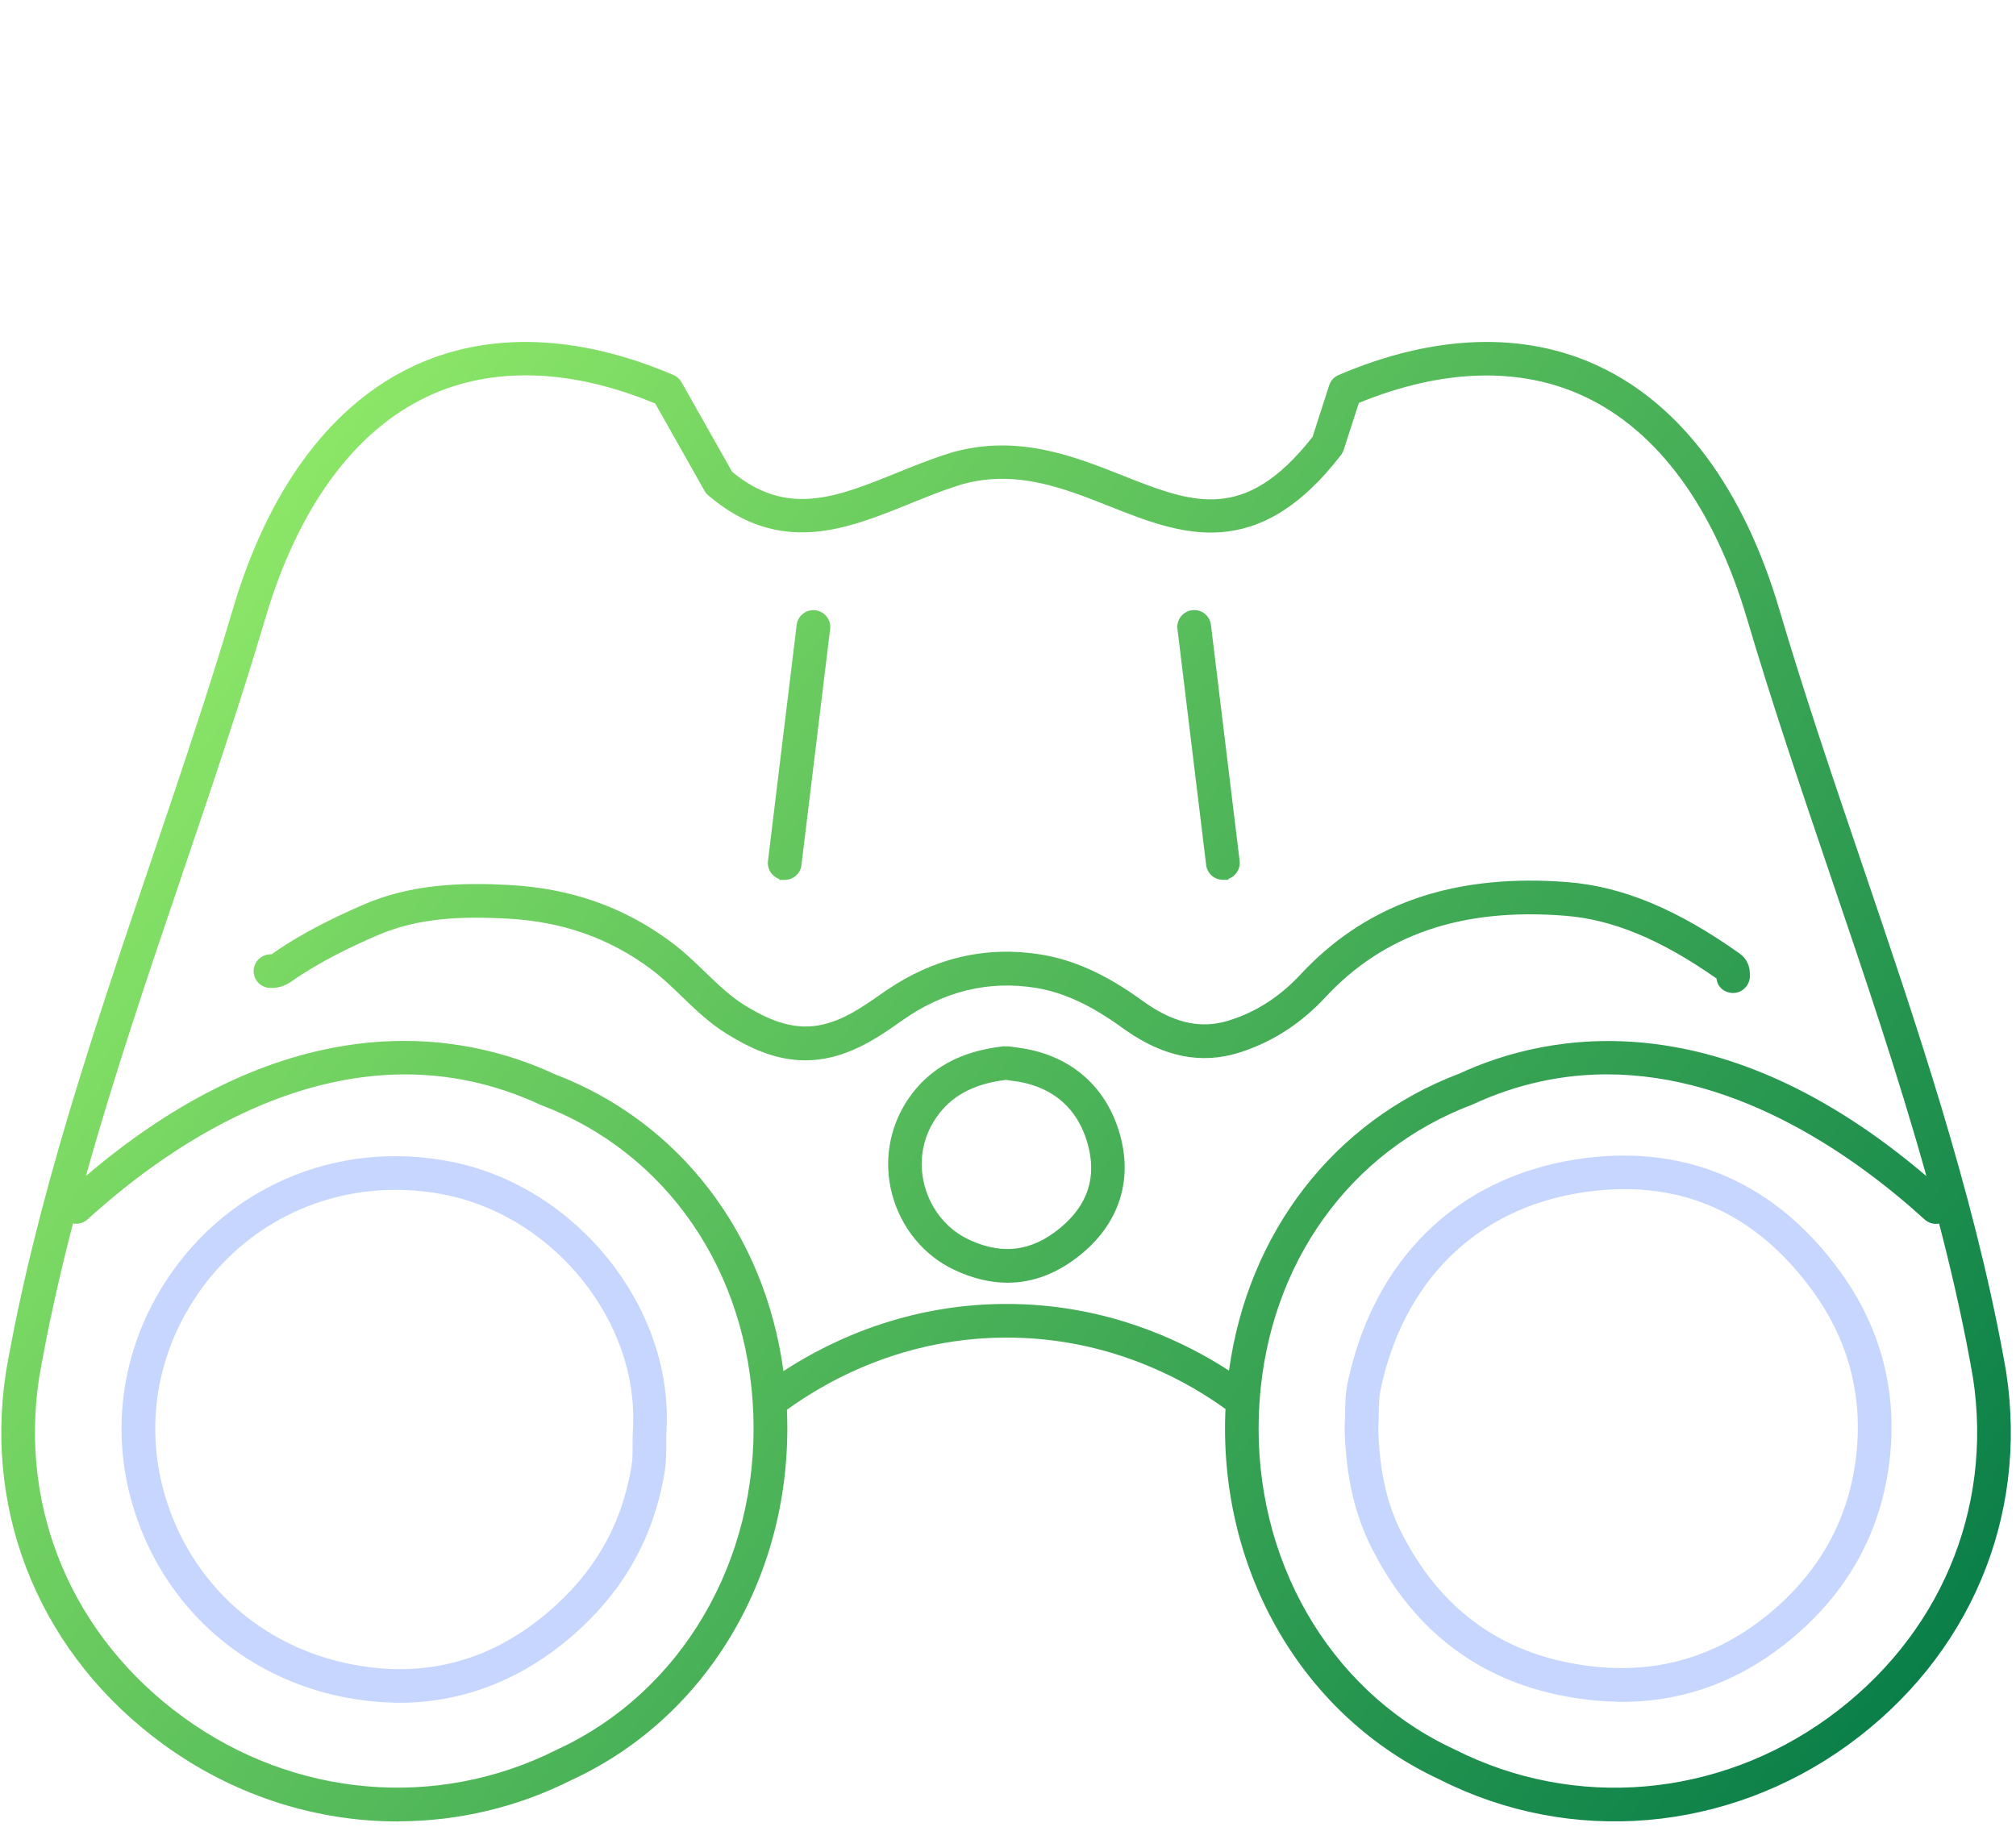
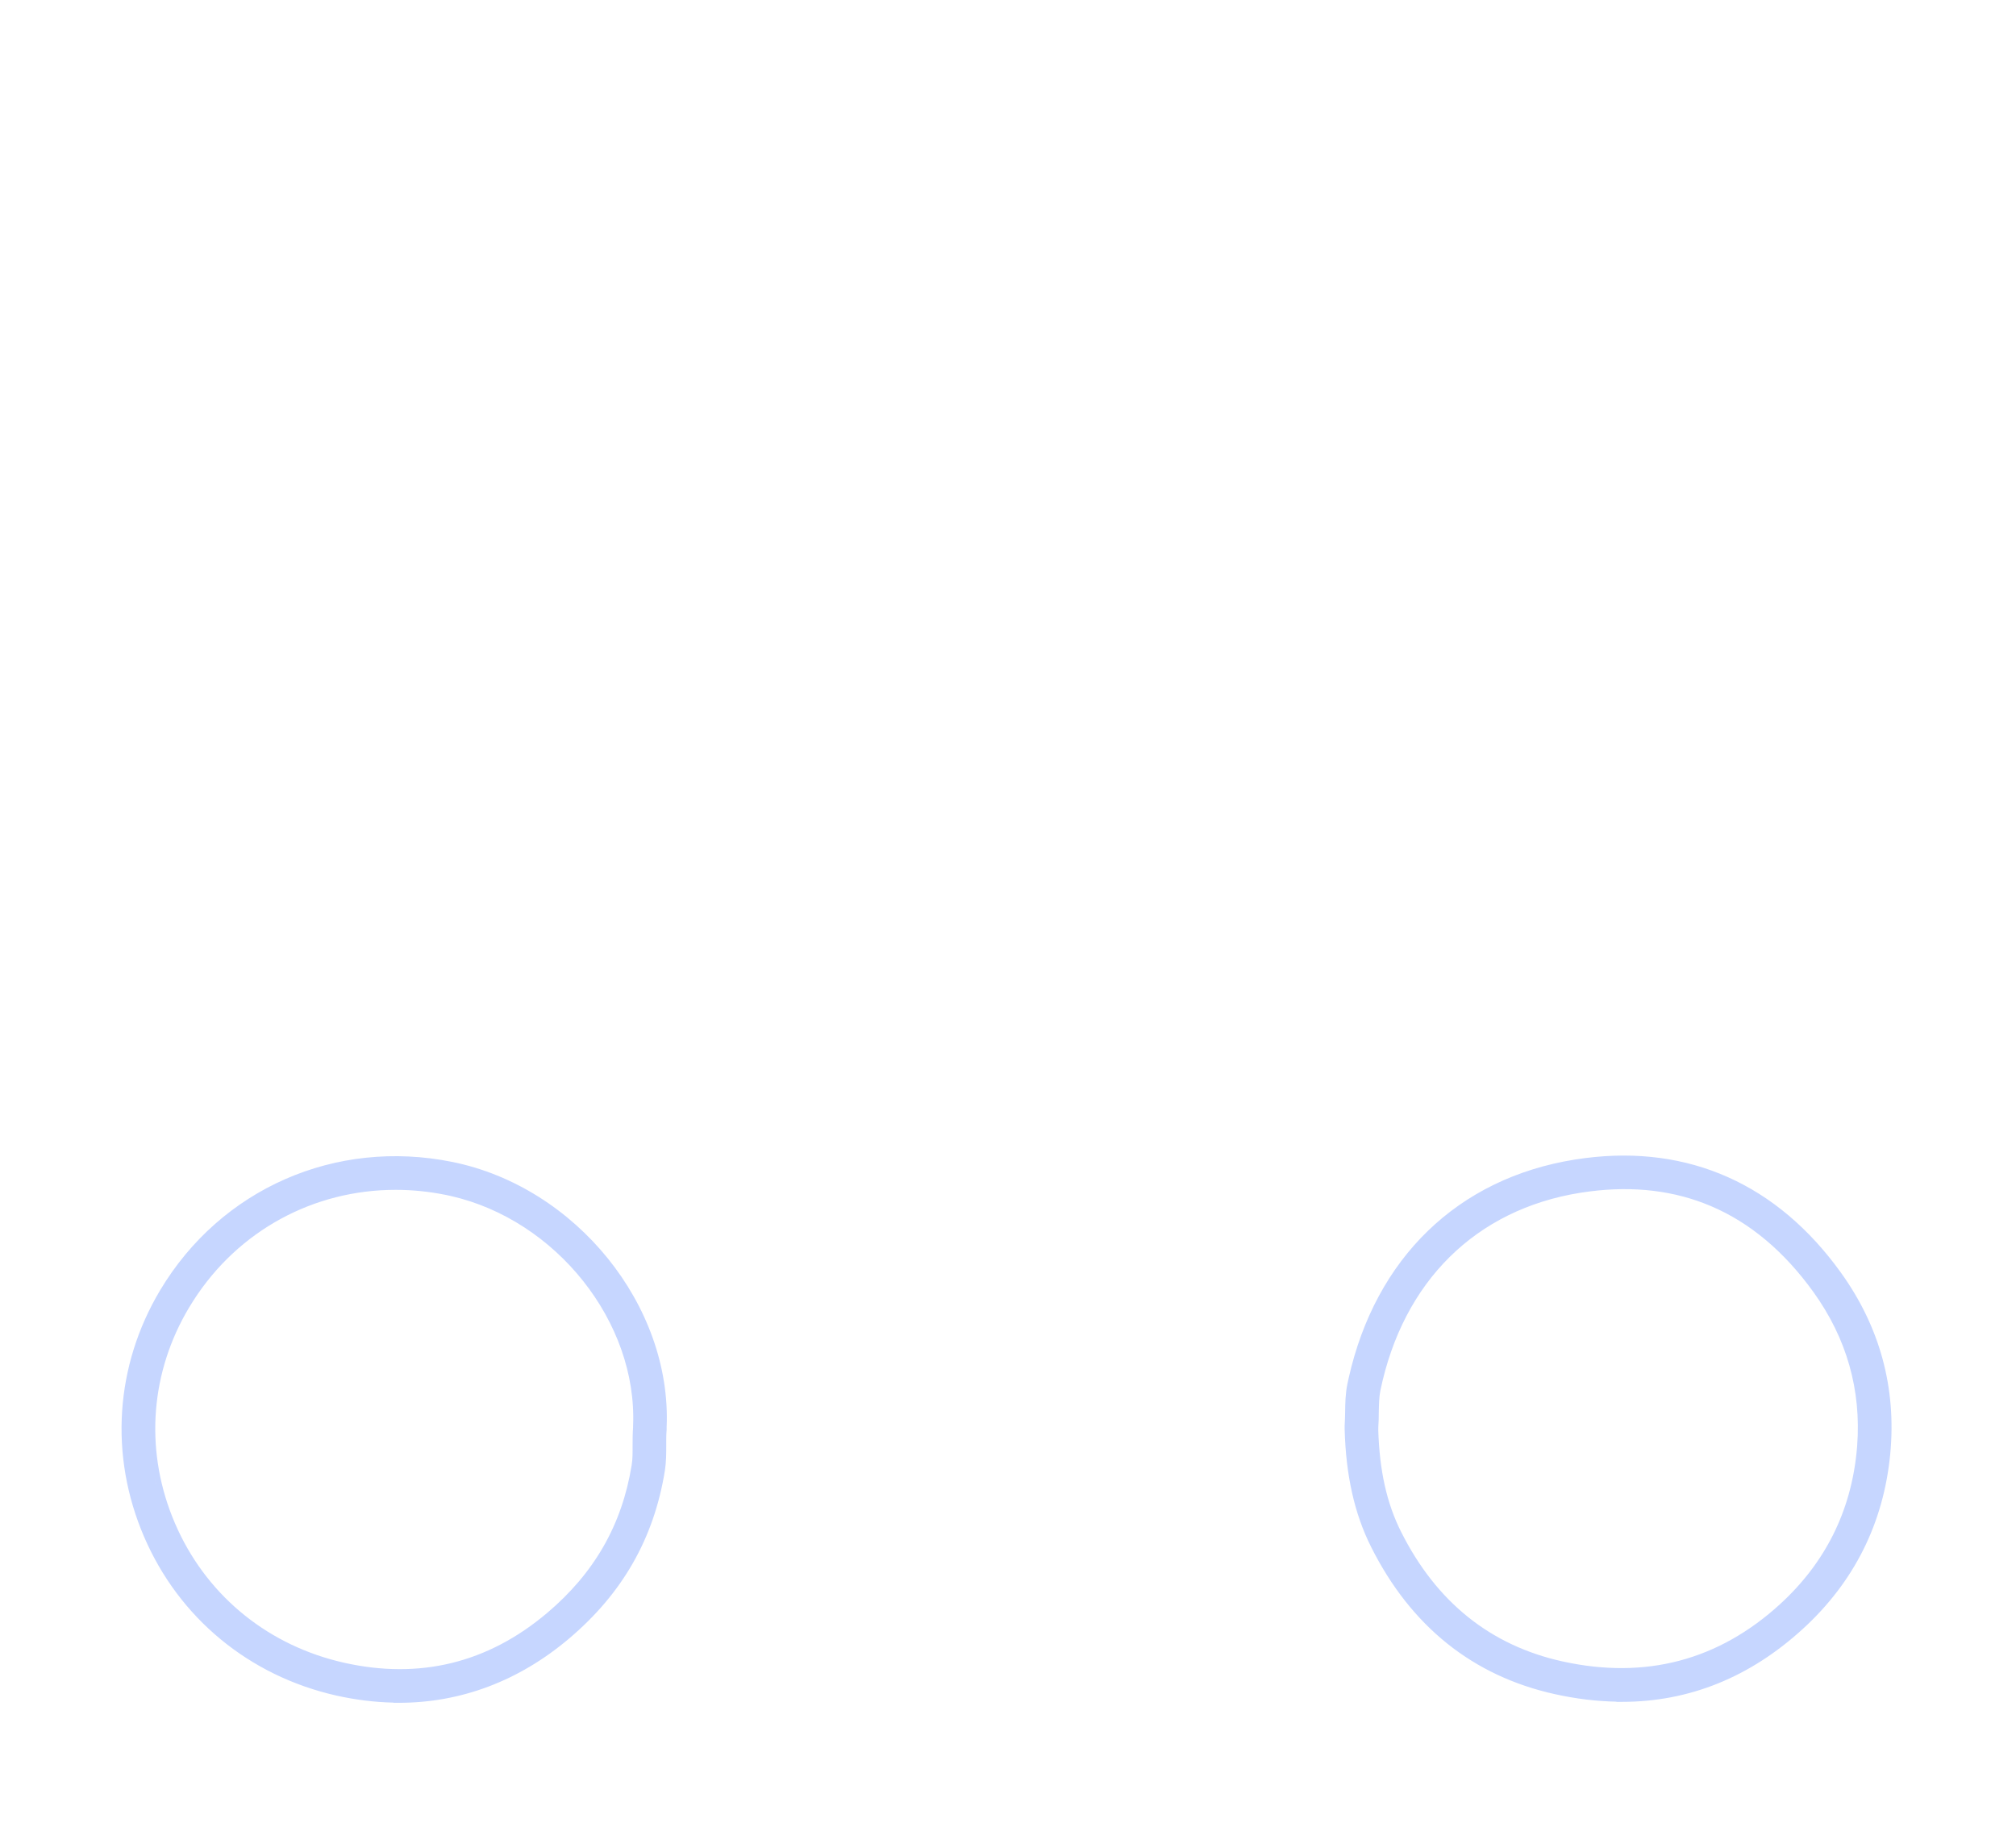
<svg xmlns="http://www.w3.org/2000/svg" width="182" height="165" viewBox="0 0 182 165" fill="none">
-   <path d="M120.848 33.86C129.422 30.188 137.564 29.88 144.347 33.07H144.348C151.84 36.59 157.446 44.227 160.637 55.041C162.875 62.628 165.529 70.439 168.094 77.997C173.011 92.483 178.102 107.49 180.854 122.434L181.113 123.879L181.114 123.889C183.13 137.035 177.784 149.615 166.844 157.551C155.939 165.461 141.823 166.67 130.011 160.7V160.699C117.724 155.025 110.11 142.04 110.617 127.649C110.622 127.507 110.629 127.364 110.635 127.222C107.379 124.866 101.297 121.406 93.171 120.853L92.323 120.806C82.322 120.376 74.885 124.504 71.04 127.293C71.046 127.409 71.052 127.525 71.056 127.641C71.555 142.038 63.942 155.029 51.612 160.716C46.692 163.198 41.366 164.435 36.036 164.453L36.016 164.464H35.898C28.738 164.464 21.589 162.273 15.407 157.974L14.811 157.551C3.872 149.615 -1.474 137.035 0.533 123.915L0.535 123.904C3.217 108.458 8.487 92.951 13.553 77.998L15.484 72.289C17.415 66.548 19.325 60.732 21.01 55.041L21.316 54.037C24.553 43.754 30.04 36.48 37.298 33.07C44.081 29.879 52.223 30.188 60.797 33.86H60.798C61.069 33.973 61.297 34.164 61.459 34.403L61.525 34.509L66.096 42.602C68.585 44.654 70.92 45.216 73.281 45.02C75.703 44.82 78.171 43.825 80.915 42.714L82.155 42.215C83.409 41.715 84.707 41.222 86.044 40.821L86.055 40.818C91.959 39.198 97 41.215 101.298 42.916L102.484 43.384C105.2 44.442 107.598 45.243 109.98 45.066C112.635 44.869 115.365 43.438 118.496 39.448L119.996 34.788L119.998 34.783C120.134 34.377 120.434 34.031 120.848 33.86ZM145.079 97.007C141.159 97.007 137.079 97.807 132.918 99.736L132.902 99.744L132.884 99.75C121.849 103.931 114.608 114.057 113.716 126.431C113.721 126.536 113.712 126.641 113.695 126.746C113.673 127.083 113.657 127.421 113.645 127.761C113.192 140.76 119.927 152.439 130.808 157.719L131.33 157.966L131.345 157.974C142.161 163.44 155.062 162.339 165.06 155.094C175.073 147.833 179.949 136.355 178.115 124.382L177.789 122.579C177.037 118.555 176.109 114.519 175.058 110.479C174.607 110.565 174.123 110.448 173.754 110.113C167.688 104.589 157.144 97.007 145.079 97.007ZM48.805 99.762C40.311 95.811 32.108 96.562 25.008 99.221C18.342 101.717 12.663 105.89 8.676 109.41L7.902 110.104C7.531 110.441 7.043 110.557 6.59 110.469C5.381 115.115 4.339 119.774 3.533 124.398C1.706 136.355 6.583 147.825 16.595 155.086C26.585 162.331 39.487 163.431 50.277 157.981L50.292 157.974C61.514 152.801 68.472 140.958 68.011 127.752C67.559 114.776 60.199 104.072 48.839 99.776L48.822 99.769L48.805 99.762ZM129.681 159.99C129.865 160.08 130.05 160.168 130.237 160.254C130.504 160.389 130.773 160.521 131.043 160.648L130.238 160.254C130.051 160.168 129.866 160.08 129.681 159.99ZM170.771 153.584C170.627 153.725 170.483 153.865 170.336 154.004C170.629 153.726 170.917 153.443 171.199 153.157L170.771 153.584ZM68.101 134.491C68.022 134.99 67.932 135.486 67.832 135.978C67.932 135.486 68.022 134.991 68.101 134.492V134.491ZM68.527 129.608H68.528H68.527ZM111.116 127.667C111.108 127.889 111.102 128.111 111.098 128.332C111.097 128.416 111.097 128.501 111.096 128.585C111.099 128.28 111.106 127.974 111.117 127.667C111.118 127.638 111.118 127.61 111.12 127.581V127.58C111.118 127.609 111.117 127.638 111.116 127.667ZM110.667 126.632V126.629C110.566 126.557 110.461 126.485 110.355 126.411C110.462 126.485 110.565 126.56 110.667 126.632ZM110.112 126.245C109.889 126.094 109.656 125.938 109.413 125.782C109.656 125.938 109.889 126.094 110.112 126.245ZM76.001 123.738C75.933 123.771 75.866 123.806 75.799 123.839C76.07 123.705 76.347 123.571 76.631 123.439L76.001 123.738ZM59.153 36.435C51.493 33.258 44.409 33.068 38.607 35.793C32.008 38.894 26.913 45.8 23.939 55.876C21.677 63.528 19.016 71.375 16.444 78.955L16.445 78.956C13.411 87.906 10.313 97.029 7.757 106.182C17.019 98.292 25.475 95.039 32.623 94.212C40.087 93.348 46.083 95.132 50.026 96.97C61.342 101.265 69.037 111.372 70.729 123.8C75.206 120.877 82.719 117.352 92.442 117.769L93.369 117.821C101.137 118.358 107.183 121.31 110.951 123.759C112.658 111.344 120.363 101.25 131.737 96.942C135.651 95.125 141.623 93.358 149.065 94.225C156.203 95.056 164.656 98.309 173.913 106.197C171.358 97.046 168.262 87.93 165.22 78.973C162.648 71.392 159.987 63.546 157.725 55.894C154.751 45.817 149.656 38.911 143.057 35.81C137.294 33.1 130.272 33.273 122.676 36.378L121.305 40.622L121.304 40.621C121.248 40.801 121.158 40.951 121.073 41.068L121.064 41.079C117.305 45.96 113.695 47.81 110.158 48.058C106.667 48.301 103.332 46.969 100.183 45.722H100.182C95.956 44.043 91.746 42.395 86.9 43.715C85.691 44.078 84.475 44.542 83.267 45.023L82.062 45.509C79.276 46.636 76.352 47.824 73.332 48.035C70.278 48.249 67.144 47.464 63.932 44.721V44.72C63.799 44.609 63.683 44.471 63.6 44.313L59.153 36.435ZM75.768 121.581C75.664 121.629 75.562 121.679 75.459 121.728C75.622 121.651 75.786 121.574 75.953 121.498L75.768 121.581ZM112.193 119.956C112.132 120.199 112.073 120.442 112.017 120.687H112.018C112.074 120.443 112.132 120.199 112.193 119.956ZM89.39 120.308C88.46 120.349 87.556 120.427 86.678 120.538C87.556 120.427 88.46 120.349 89.39 120.308ZM92.344 120.307L92.343 120.306C92.017 120.292 91.693 120.283 91.373 120.278C91.694 120.283 92.018 120.293 92.344 120.307ZM112.316 119.476C112.283 119.599 112.252 119.723 112.22 119.847C112.275 119.632 112.332 119.417 112.39 119.204C112.365 119.295 112.34 119.385 112.316 119.476ZM112.655 118.282C112.567 118.572 112.483 118.864 112.402 119.158C112.538 118.664 112.684 118.176 112.84 117.692H112.839C112.776 117.888 112.715 118.085 112.655 118.282ZM90.79 94.481V94.478H91.053L91.086 94.483L91.587 94.551L91.591 94.552C91.871 94.592 92.181 94.629 92.48 94.682C96.81 95.436 99.877 98.178 101.085 102.362V102.363C102.251 106.421 101.113 110.198 97.902 112.996L97.584 113.264C95.517 114.952 93.306 115.818 90.959 115.82V115.821H90.952V115.82C89.383 115.819 87.776 115.425 86.154 114.662H86.153C83.409 113.366 81.37 110.893 80.552 107.888C79.741 104.911 80.275 101.745 82.005 99.213C83.885 96.456 86.704 94.919 90.53 94.481L90.558 94.478H90.586C90.611 94.478 90.617 94.477 90.672 94.476C90.702 94.475 90.743 94.478 90.79 94.481ZM85.825 113.931C86.002 114.029 86.182 114.123 86.367 114.21L86.124 114.091C86.023 114.039 85.924 113.985 85.825 113.931ZM114.663 113.175C114.574 113.355 114.487 113.537 114.402 113.72L114.736 113.029C114.712 113.078 114.686 113.126 114.663 113.175ZM90.809 97.508C87.861 97.856 85.835 98.987 84.512 100.924C83.263 102.755 82.897 104.938 83.478 107.09L83.599 107.489C84.252 109.465 85.634 111.061 87.446 111.915L87.731 112.045C89.147 112.666 90.471 112.885 91.727 112.73C93.067 112.566 94.373 111.971 95.669 110.91C96.965 109.85 97.8 108.681 98.209 107.414C98.619 106.148 98.616 104.746 98.171 103.199V103.198C97.283 100.127 95.156 98.233 91.964 97.67C91.72 97.629 91.466 97.597 91.202 97.562H91.196L90.809 97.508ZM115.5 111.577C115.446 111.674 115.395 111.773 115.341 111.87C115.429 111.709 115.517 111.549 115.607 111.39C115.571 111.452 115.536 111.514 115.5 111.577ZM115.797 111.057C115.76 111.121 115.723 111.186 115.686 111.251C115.823 111.013 115.962 110.777 116.104 110.543L115.797 111.057ZM97.368 109.93C97.412 109.876 97.455 109.823 97.498 109.77C97.455 109.823 97.412 109.876 97.368 109.93ZM172.641 108.461C173.149 108.898 173.633 109.326 174.09 109.743H174.091C173.633 109.326 173.149 108.898 172.641 108.461ZM174.335 105.845C174.505 106.45 174.672 107.056 174.836 107.661L174.838 107.663C174.673 107.056 174.505 106.45 174.335 105.844V105.845ZM11.31 103.971C11.223 104.036 11.137 104.104 11.05 104.171C11.184 104.069 11.316 103.968 11.449 103.868L11.31 103.971ZM83.644 101.391C83.608 101.458 83.576 101.527 83.541 101.595C83.579 101.519 83.617 101.442 83.658 101.367L83.644 101.391ZM82.123 99.954C82.029 100.108 81.941 100.264 81.857 100.422C82.026 100.105 82.213 99.795 82.418 99.495C82.315 99.646 82.216 99.799 82.123 99.954ZM46.594 98.303C47.13 98.499 47.668 98.713 48.207 98.946C48.477 99.062 48.746 99.183 49.016 99.309C49.029 99.313 49.041 99.318 49.054 99.323C49.042 99.319 49.029 99.313 49.017 99.309C48.135 98.898 47.255 98.54 46.38 98.227C46.451 98.252 46.523 98.277 46.594 98.303ZM134.223 98.629C133.983 98.726 133.741 98.825 133.5 98.929L133.499 98.93C133.741 98.826 133.982 98.726 134.223 98.629ZM131.926 97.406C131.155 97.698 130.4 98.017 129.663 98.362H129.664C130.401 98.017 131.156 97.699 131.927 97.407L131.926 97.406ZM93.262 97.468C93.456 97.527 93.645 97.592 93.831 97.662L93.55 97.561C93.455 97.528 93.359 97.497 93.262 97.468ZM42.603 97.147C43.119 97.258 43.638 97.384 44.158 97.525C43.638 97.384 43.119 97.258 42.603 97.147ZM91.265 97.067C91.528 97.101 91.792 97.135 92.046 97.178C92.152 97.196 92.257 97.216 92.361 97.237C92.257 97.216 92.153 97.196 92.047 97.178C91.793 97.135 91.529 97.101 91.266 97.067L90.782 96.999L91.265 97.067ZM143.575 96.546C143.071 96.572 142.565 96.612 142.057 96.665L142.818 96.596C143.071 96.576 143.323 96.559 143.575 96.546ZM117.955 87.415C123.668 81.602 131.097 79.048 140.54 79.583L141.492 79.647C146.475 80.039 151.418 82.1 157.025 86.08L157.026 86.081C157.937 86.732 157.964 87.605 157.973 87.92C158.064 88.714 157.527 89.513 156.692 89.64C155.901 89.759 155.101 89.28 154.971 88.428L154.97 88.429C154.969 88.423 154.969 88.416 154.968 88.41L154.967 88.407V88.406C154.964 88.388 154.964 88.367 154.961 88.347C149.888 84.796 145.538 83.008 141.253 82.682H141.252C131.939 81.952 124.892 84.39 119.617 90.08H119.616C117.542 92.309 115.109 93.926 112.375 94.876L111.825 95.057C108.422 96.115 105.072 95.423 101.66 93.046L101.33 92.811C98.466 90.734 95.983 89.597 93.503 89.197H93.502C89.243 88.507 85.189 89.497 81.416 92.16C79.795 93.309 77.693 94.801 75.135 95.439H75.132C74.298 95.642 73.494 95.742 72.713 95.742C69.939 95.742 67.6 94.568 65.668 93.384C64.069 92.408 62.757 91.138 61.532 89.955L61.531 89.954C60.605 89.054 59.742 88.234 58.786 87.517V87.516C54.99 84.684 50.714 83.188 45.697 82.938H45.696C41.848 82.743 37.828 82.809 34.001 84.483L34 84.484C31.785 85.448 28.926 86.79 26.319 88.611C25.686 89.056 25.06 89.233 24.338 89.203H24.328C23.496 89.152 22.85 88.434 22.901 87.596C22.951 86.761 23.672 86.142 24.478 86.167V86.166C24.49 86.166 24.5 86.166 24.506 86.166C24.52 86.159 24.547 86.144 24.591 86.114C27.424 84.127 30.471 82.704 32.794 81.691C37.244 79.75 41.927 79.697 45.858 79.901L45.857 79.902C51.476 80.187 56.311 81.873 60.606 85.076L61.019 85.393C61.698 85.929 62.331 86.505 62.934 87.077L63.644 87.758V87.759C64.856 88.928 65.955 89.983 67.25 90.782L67.643 91.017C69.62 92.177 71.858 93.116 74.391 92.481L74.393 92.481C76.217 92.031 77.751 91.016 79.659 89.671L80.074 89.384C84.381 86.472 89.065 85.386 93.986 86.189C96.996 86.681 99.904 88.013 103.115 90.346L103.639 90.712C106.245 92.457 108.558 92.882 110.926 92.149C113.366 91.396 115.534 90.002 117.389 88.007L117.955 87.415ZM137.588 95.416C137.549 95.426 137.511 95.437 137.472 95.446C137.59 95.417 137.709 95.387 137.829 95.358C137.748 95.377 137.668 95.396 137.588 95.416ZM72.224 95.23C72.247 95.231 72.271 95.229 72.294 95.231C72.231 95.228 72.168 95.224 72.106 95.22C72.145 95.222 72.184 95.227 72.224 95.23ZM71.678 95.183C71.737 95.189 71.795 95.194 71.854 95.199C71.795 95.194 71.737 95.189 71.678 95.183ZM111.676 94.579L112.178 94.415C112.186 94.412 112.193 94.409 112.201 94.406C112.027 94.466 111.852 94.524 111.676 94.579ZM103.9 91.473C103.964 91.512 104.03 91.547 104.094 91.585C104.014 91.538 103.932 91.491 103.851 91.441L103.9 91.473ZM102.821 90.75L102.268 90.356C102.256 90.347 102.245 90.339 102.233 90.331C102.428 90.467 102.623 90.607 102.821 90.75ZM80.659 89.595C80.42 89.75 80.183 89.912 79.947 90.079C79.709 90.247 79.476 90.41 79.246 90.568C79.476 90.41 79.71 90.247 79.948 90.079C80.302 89.829 80.659 89.59 81.018 89.365L80.659 89.595ZM81.74 88.933H81.741H81.74ZM59.085 87.116C59.181 87.188 59.275 87.261 59.369 87.334C59.275 87.261 59.181 87.188 59.086 87.116C58.965 87.026 58.843 86.936 58.721 86.849C58.843 86.936 58.964 87.026 59.085 87.116ZM157.216 86.986C157.188 86.942 157.156 86.899 157.122 86.855C157.156 86.899 157.188 86.942 157.216 86.986ZM156.972 86.686C157.017 86.729 157.056 86.775 157.093 86.819C157.028 86.74 156.952 86.661 156.862 86.585L156.972 86.686ZM24.081 86.727C24.055 86.736 24.03 86.747 24.004 86.759C24.06 86.734 24.117 86.713 24.177 86.697L24.081 86.727ZM24.869 86.53C24.818 86.564 24.776 86.589 24.739 86.608C24.776 86.589 24.819 86.564 24.869 86.53C25.044 86.408 25.218 86.288 25.394 86.17C25.218 86.288 25.043 86.408 24.869 86.53ZM51.602 83.386C51.744 83.427 51.886 83.468 52.027 83.512L51.602 83.385C51.46 83.344 51.317 83.305 51.173 83.267L51.602 83.386ZM31.262 82.927C31.229 82.942 31.196 82.957 31.163 82.973C31.481 82.824 31.792 82.683 32.094 82.547L31.262 82.927ZM48.798 82.761C48.739 82.751 48.681 82.743 48.621 82.733C48.681 82.743 48.739 82.751 48.798 82.761ZM144.518 82.698C144.461 82.684 144.405 82.671 144.348 82.658C144.405 82.671 144.461 82.684 144.518 82.698ZM48.134 82.661C48.072 82.653 48.009 82.645 47.946 82.637C48.009 82.645 48.072 82.653 48.134 82.661ZM47.538 82.587C47.438 82.576 47.337 82.564 47.237 82.554C47.337 82.564 47.438 82.576 47.538 82.587ZM44.262 82.38C44.752 82.394 45.239 82.414 45.721 82.439L45.722 82.438C45.239 82.413 44.752 82.394 44.262 82.38ZM139.549 82.083C139.835 82.094 140.124 82.107 140.414 82.124L140.413 82.123C140.123 82.106 139.835 82.093 139.549 82.083ZM73.615 55.102C74.449 55.204 75.044 55.963 74.943 56.797V56.798L72.353 78.108C72.263 78.881 71.604 79.448 70.846 79.448H70.346V79.363C69.681 79.135 69.243 78.468 69.331 77.742L71.92 56.431L71.947 56.277C72.116 55.525 72.832 55.008 73.615 55.102ZM107.626 55.094C108.461 54.993 109.219 55.587 109.321 56.422L111.911 77.733C111.998 78.459 111.56 79.126 110.895 79.355V79.439H110.395C109.637 79.439 108.978 78.873 108.888 78.1L106.298 56.789V56.788C106.197 55.954 106.792 55.195 107.626 55.094ZM109.496 78.399C109.524 78.454 109.558 78.505 109.596 78.553V78.552C109.553 78.497 109.515 78.437 109.484 78.373C109.488 78.382 109.491 78.391 109.496 78.399ZM71.831 78.184C71.834 78.171 71.838 78.158 71.841 78.144C71.848 78.113 71.853 78.081 71.857 78.049L71.856 78.048C71.851 78.094 71.842 78.139 71.831 78.184ZM17.909 73.068H17.91C18.233 72.108 18.555 71.145 18.876 70.182H18.875C18.554 71.145 18.232 72.108 17.909 73.068ZM157.917 54.81C158.015 55.121 158.111 55.435 158.205 55.752H158.205C158.067 55.282 157.921 54.819 157.773 54.362C157.821 54.511 157.87 54.66 157.917 54.81ZM73.554 55.6C73.623 55.608 73.69 55.623 73.753 55.644C73.722 55.633 73.69 55.624 73.658 55.617C73.624 55.61 73.59 55.604 73.555 55.6H73.554ZM155.174 47.937H155.175C155.056 47.697 154.933 47.461 154.81 47.227C154.933 47.461 155.055 47.697 155.174 47.937ZM71.088 47.497C71.259 47.516 71.429 47.53 71.599 47.541C71.423 47.529 71.246 47.514 71.069 47.494L71.088 47.497ZM65.418 45.249C65.463 45.281 65.509 45.312 65.554 45.343C65.413 45.245 65.271 45.144 65.129 45.038L65.418 45.249ZM64.036 44.068C64.06 44.118 64.092 44.164 64.127 44.209C64.092 44.165 64.061 44.118 64.037 44.069L64.036 44.068ZM120.944 34.368V34.369C120.975 34.352 121.008 34.336 121.042 34.322L121.041 34.321C121.008 34.335 120.975 34.351 120.944 34.368ZM144.136 33.523C144.617 33.749 145.091 33.994 145.556 34.255C145.312 34.118 145.065 33.985 144.817 33.857C144.592 33.742 144.365 33.631 144.136 33.523ZM36.831 33.857V33.858C37.056 33.743 37.283 33.631 37.512 33.523H37.511C37.282 33.631 37.056 33.742 36.831 33.857Z" fill="url(#paint0_linear_5825_49418)" />
  <path d="M14.456 116.501C19.931 107.334 30.291 102.777 40.839 104.916H40.838C51.984 107.169 60.668 117.896 60.181 128.887V129.109L60.179 129.132C60.14 129.561 60.147 129.997 60.147 130.504C60.147 131.213 60.149 131.98 60.023 132.796L60.022 132.8C59.035 138.915 56.187 143.886 51.352 147.969C46.835 151.785 41.602 153.75 36.018 153.75H35.518V153.733C33.832 153.698 32.12 153.486 30.383 153.101H30.382C22.493 151.326 16.154 146.091 13 138.742C9.855 131.421 10.392 123.312 14.456 116.501ZM143.094 104.568C152.469 103.366 160.448 106.928 166.177 114.886C169.721 119.806 171.223 125.353 170.642 131.333C170.036 137.535 167.389 142.837 162.764 147.072H162.763C157.983 151.446 152.499 153.665 146.422 153.665H145.922V153.648C144.123 153.613 142.282 153.392 140.387 152.973C132.963 151.334 127.366 146.84 123.771 139.659V139.658C122.271 136.666 121.496 133.177 121.392 129.021V128.73L121.393 128.715C121.418 128.319 121.427 127.922 121.435 127.512C121.444 126.71 121.46 125.835 121.64 124.96L121.753 124.44C124.182 113.595 131.604 106.388 142.182 104.699L143.094 104.568ZM40.344 150.768C40.016 150.839 39.685 150.899 39.352 150.953C39.672 150.901 39.991 150.844 40.307 150.777L40.344 150.768ZM35.713 107.434C28.34 107.434 21.53 111.085 17.458 117.435L17.072 118.058C13.615 123.838 13.071 130.682 15.546 136.937L15.795 137.541L16.062 138.138C18.907 144.263 24.332 148.617 31.05 150.13C37.886 151.666 44.042 150.16 49.39 145.642C53.658 142.032 56.151 137.68 57.023 132.308V132.305C57.117 131.753 57.11 131.181 57.11 130.504C57.11 129.996 57.11 129.451 57.152 128.886V128.761L57.153 128.75C57.56 119.394 50.225 110.151 40.696 107.989L40.241 107.891C38.72 107.584 37.207 107.434 35.713 107.434ZM154.463 108.903C151.183 107.508 147.519 107.059 143.476 107.582L142.663 107.699C133.236 109.209 126.656 115.699 124.615 125.57C124.499 126.144 124.49 126.797 124.472 127.552C124.472 127.991 124.463 128.438 124.43 128.882V129.106L124.426 129.109C124.541 132.828 125.2 135.745 126.482 138.303L126.483 138.303C129.664 144.657 134.563 148.576 141.045 150.011C148.547 151.666 155.147 149.924 160.713 144.832C164.765 141.119 167.086 136.487 167.617 131.041L167.66 130.552C168.04 125.504 166.718 120.841 163.71 116.659C161.053 112.971 157.961 110.392 154.463 108.903ZM130.451 147.588C130.617 147.729 130.786 147.868 130.956 148.005L130.452 147.588C130.285 147.446 130.12 147.302 129.958 147.155L130.451 147.588ZM19.958 144.605C20.033 144.681 20.109 144.756 20.185 144.831C20.109 144.756 20.033 144.681 19.958 144.605ZM19.646 144.288C19.686 144.33 19.727 144.37 19.767 144.411C19.7 144.341 19.633 144.271 19.566 144.201L19.646 144.288ZM126.814 143.681C126.835 143.709 126.856 143.736 126.877 143.763C126.84 143.715 126.804 143.667 126.768 143.618C126.784 143.639 126.799 143.66 126.814 143.681ZM17.97 142.305C18.1 142.48 18.233 142.651 18.368 142.821L17.97 142.305C17.84 142.131 17.712 141.955 17.587 141.777L17.97 142.305ZM126.344 139.128C126.518 139.455 126.699 139.775 126.883 140.09C126.699 139.775 126.519 139.455 126.345 139.127L126.344 139.128ZM14.368 135.016C14.417 135.189 14.469 135.361 14.523 135.533C14.47 135.361 14.417 135.189 14.368 135.016ZM14.163 134.252C14.213 134.454 14.267 134.656 14.323 134.858C14.267 134.656 14.213 134.454 14.163 134.252ZM14.096 133.984C14.104 134.019 14.114 134.053 14.122 134.088C14.063 133.842 14.008 133.596 13.958 133.349L14.096 133.984ZM57.652 128.899C57.646 128.977 57.643 129.055 57.638 129.132C57.643 129.054 57.647 128.977 57.653 128.899V128.771H57.652V128.899ZM122.807 122.387C122.595 123.092 122.404 123.815 122.238 124.555L122.24 124.551C122.405 123.812 122.595 123.091 122.807 122.387ZM165.771 115.178C165.799 115.217 165.826 115.256 165.853 115.295C165.826 115.256 165.799 115.216 165.771 115.178C165.655 115.016 165.536 114.859 165.418 114.702C165.536 114.859 165.655 115.017 165.771 115.178ZM48.099 110.733C47.918 110.608 47.734 110.487 47.55 110.367C47.735 110.486 47.918 110.608 48.099 110.733ZM46.913 109.97C47.102 110.084 47.289 110.2 47.474 110.319C47.157 110.116 46.834 109.919 46.507 109.732L46.913 109.97ZM42.636 108.008C42.424 107.938 42.211 107.872 41.997 107.809C42.211 107.872 42.424 107.938 42.636 108.008ZM41.843 107.767C41.671 107.718 41.498 107.671 41.324 107.627C41.498 107.671 41.671 107.719 41.843 107.767ZM41.124 107.577C41.034 107.555 40.945 107.533 40.855 107.512C40.945 107.533 41.034 107.555 41.124 107.577ZM40.34 107.401C40.362 107.406 40.385 107.411 40.408 107.416C40.385 107.411 40.363 107.406 40.341 107.401C40.314 107.396 40.287 107.391 40.261 107.386C40.287 107.391 40.313 107.396 40.34 107.401ZM33.48 107.045C33.309 107.062 33.138 107.081 32.968 107.102C33.138 107.081 33.309 107.062 33.48 107.045ZM34.261 106.98C34.03 106.995 33.8 107.014 33.57 107.036C33.8 107.014 34.03 106.996 34.261 106.981V106.98Z" fill="#C6D6FF" />
  <defs>
    <linearGradient id="paint0_linear_5825_49418" x1="181.532" y1="164.464" x2="0.117" y2="25.165" gradientUnits="userSpaceOnUse">
      <stop stop-color="#007746" />
      <stop offset="1" stop-color="#A2F86D" />
    </linearGradient>
  </defs>
</svg>